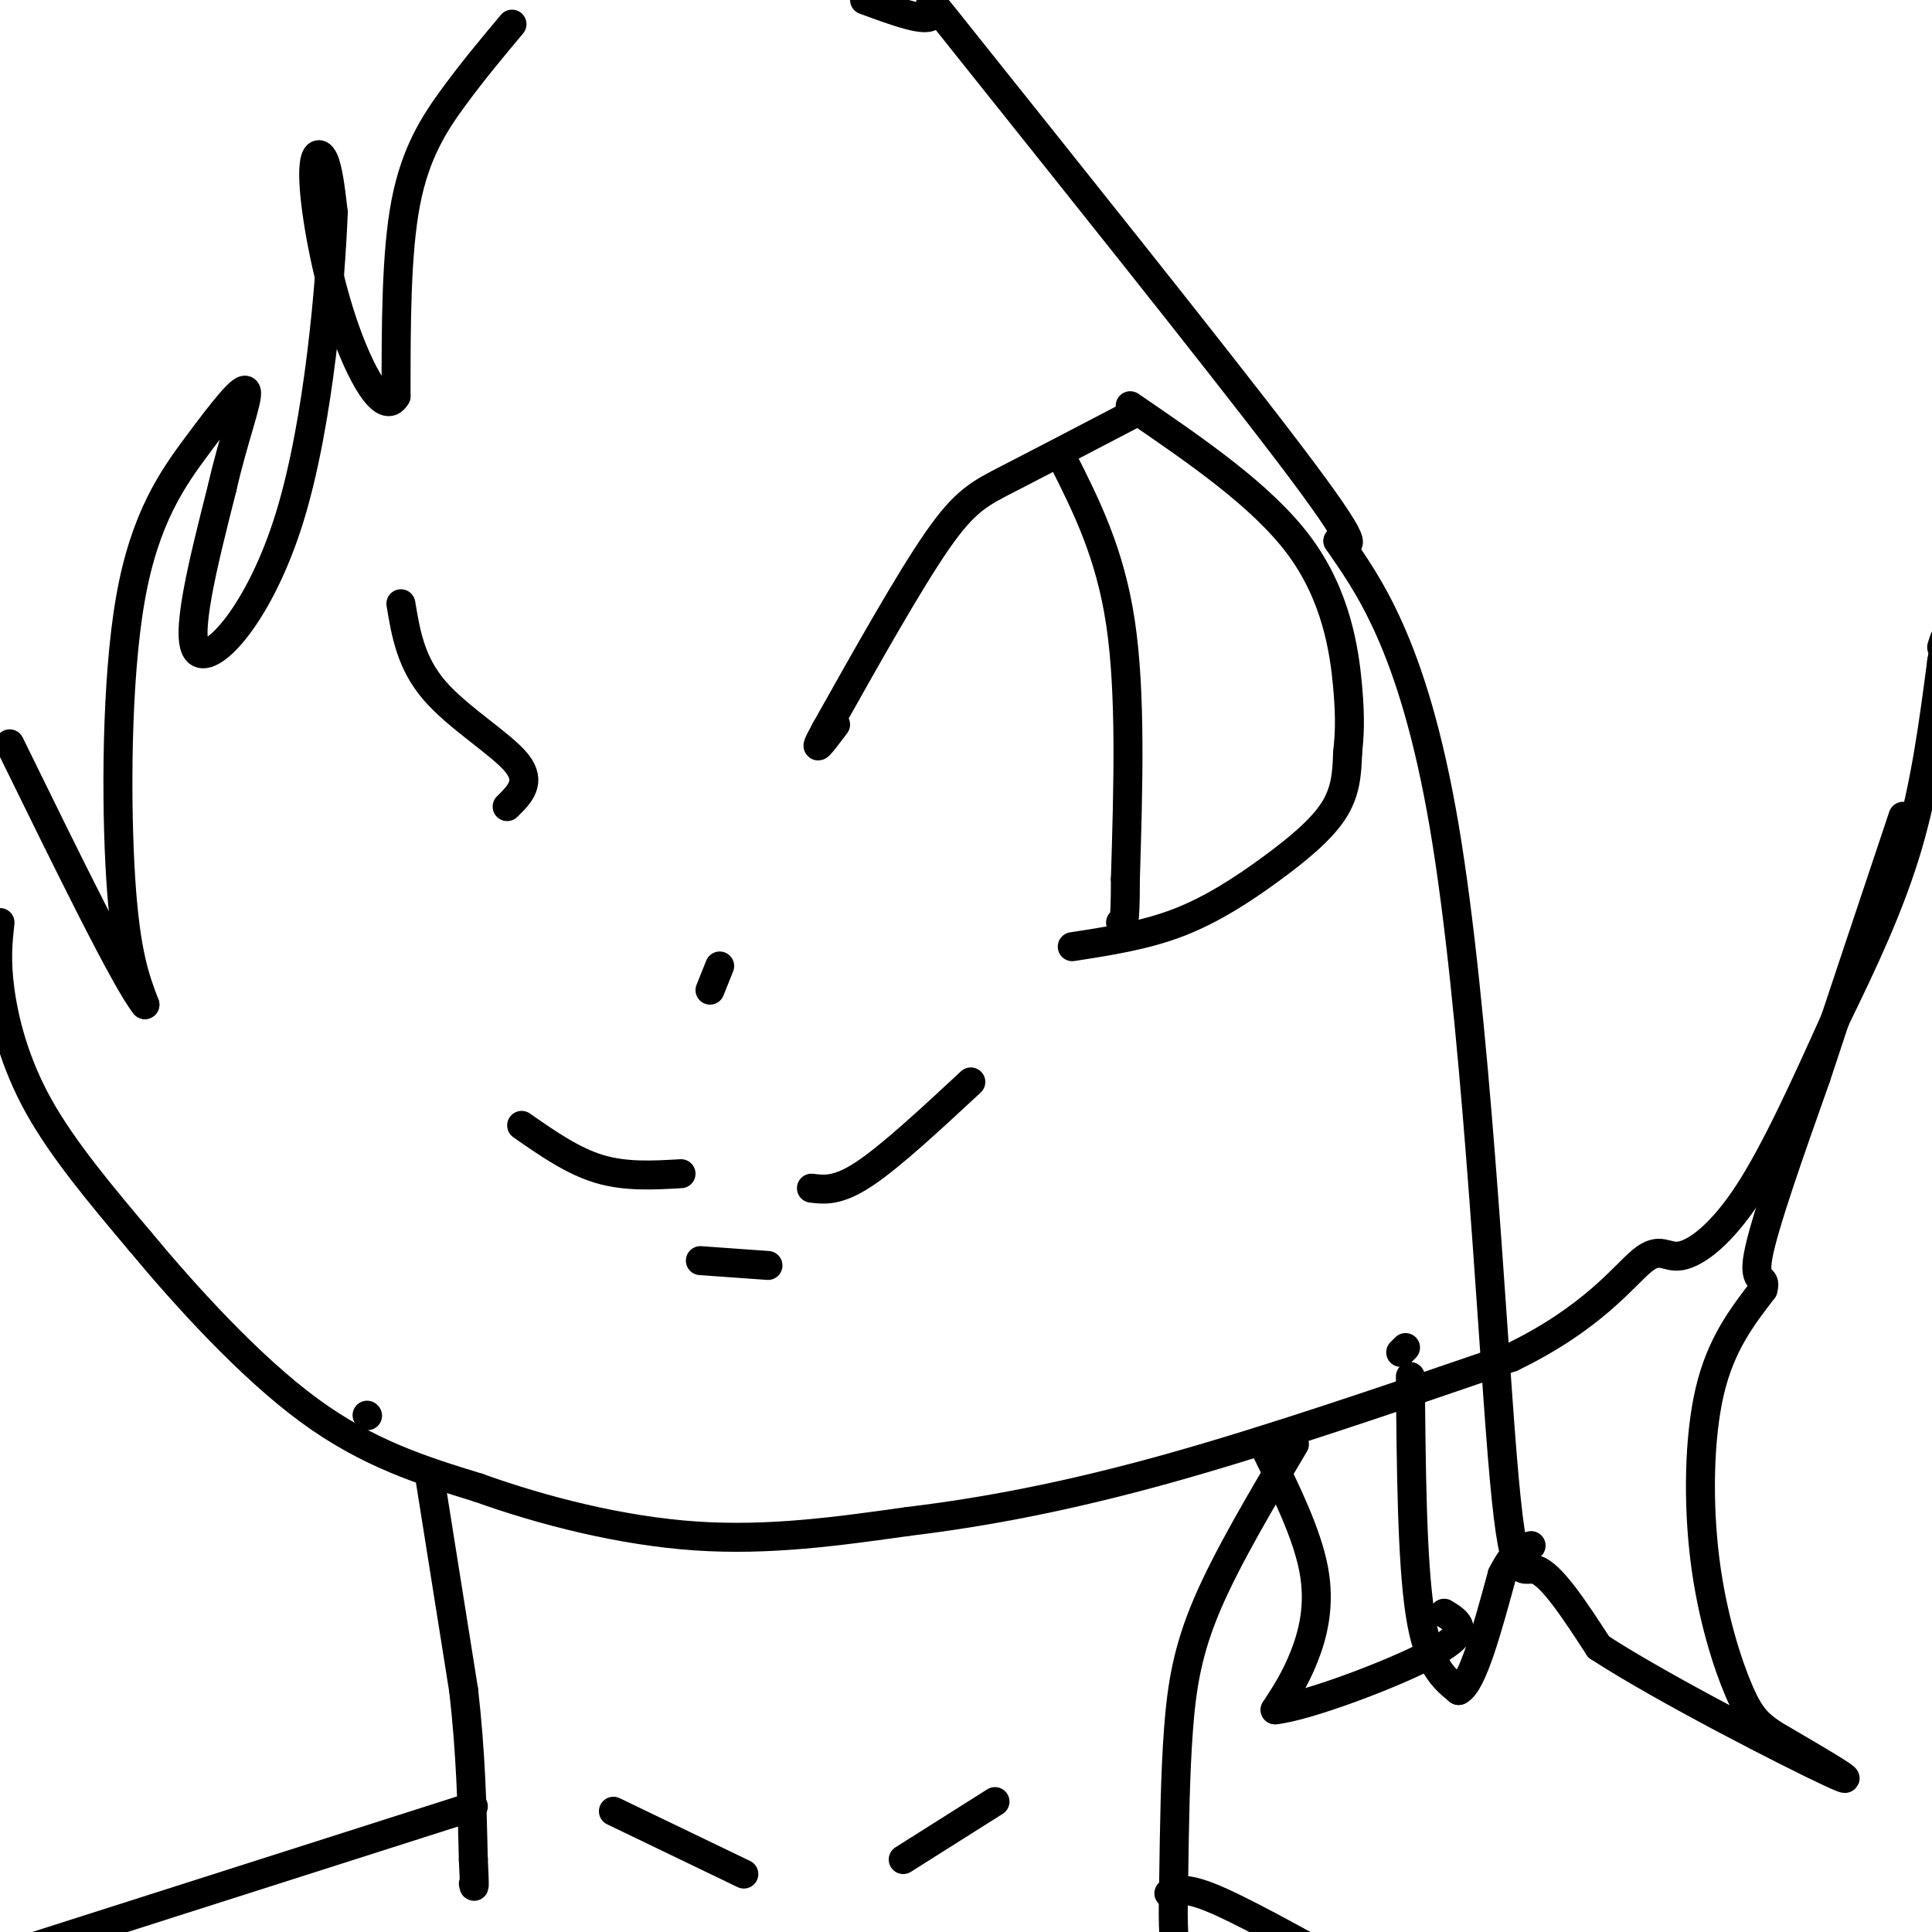
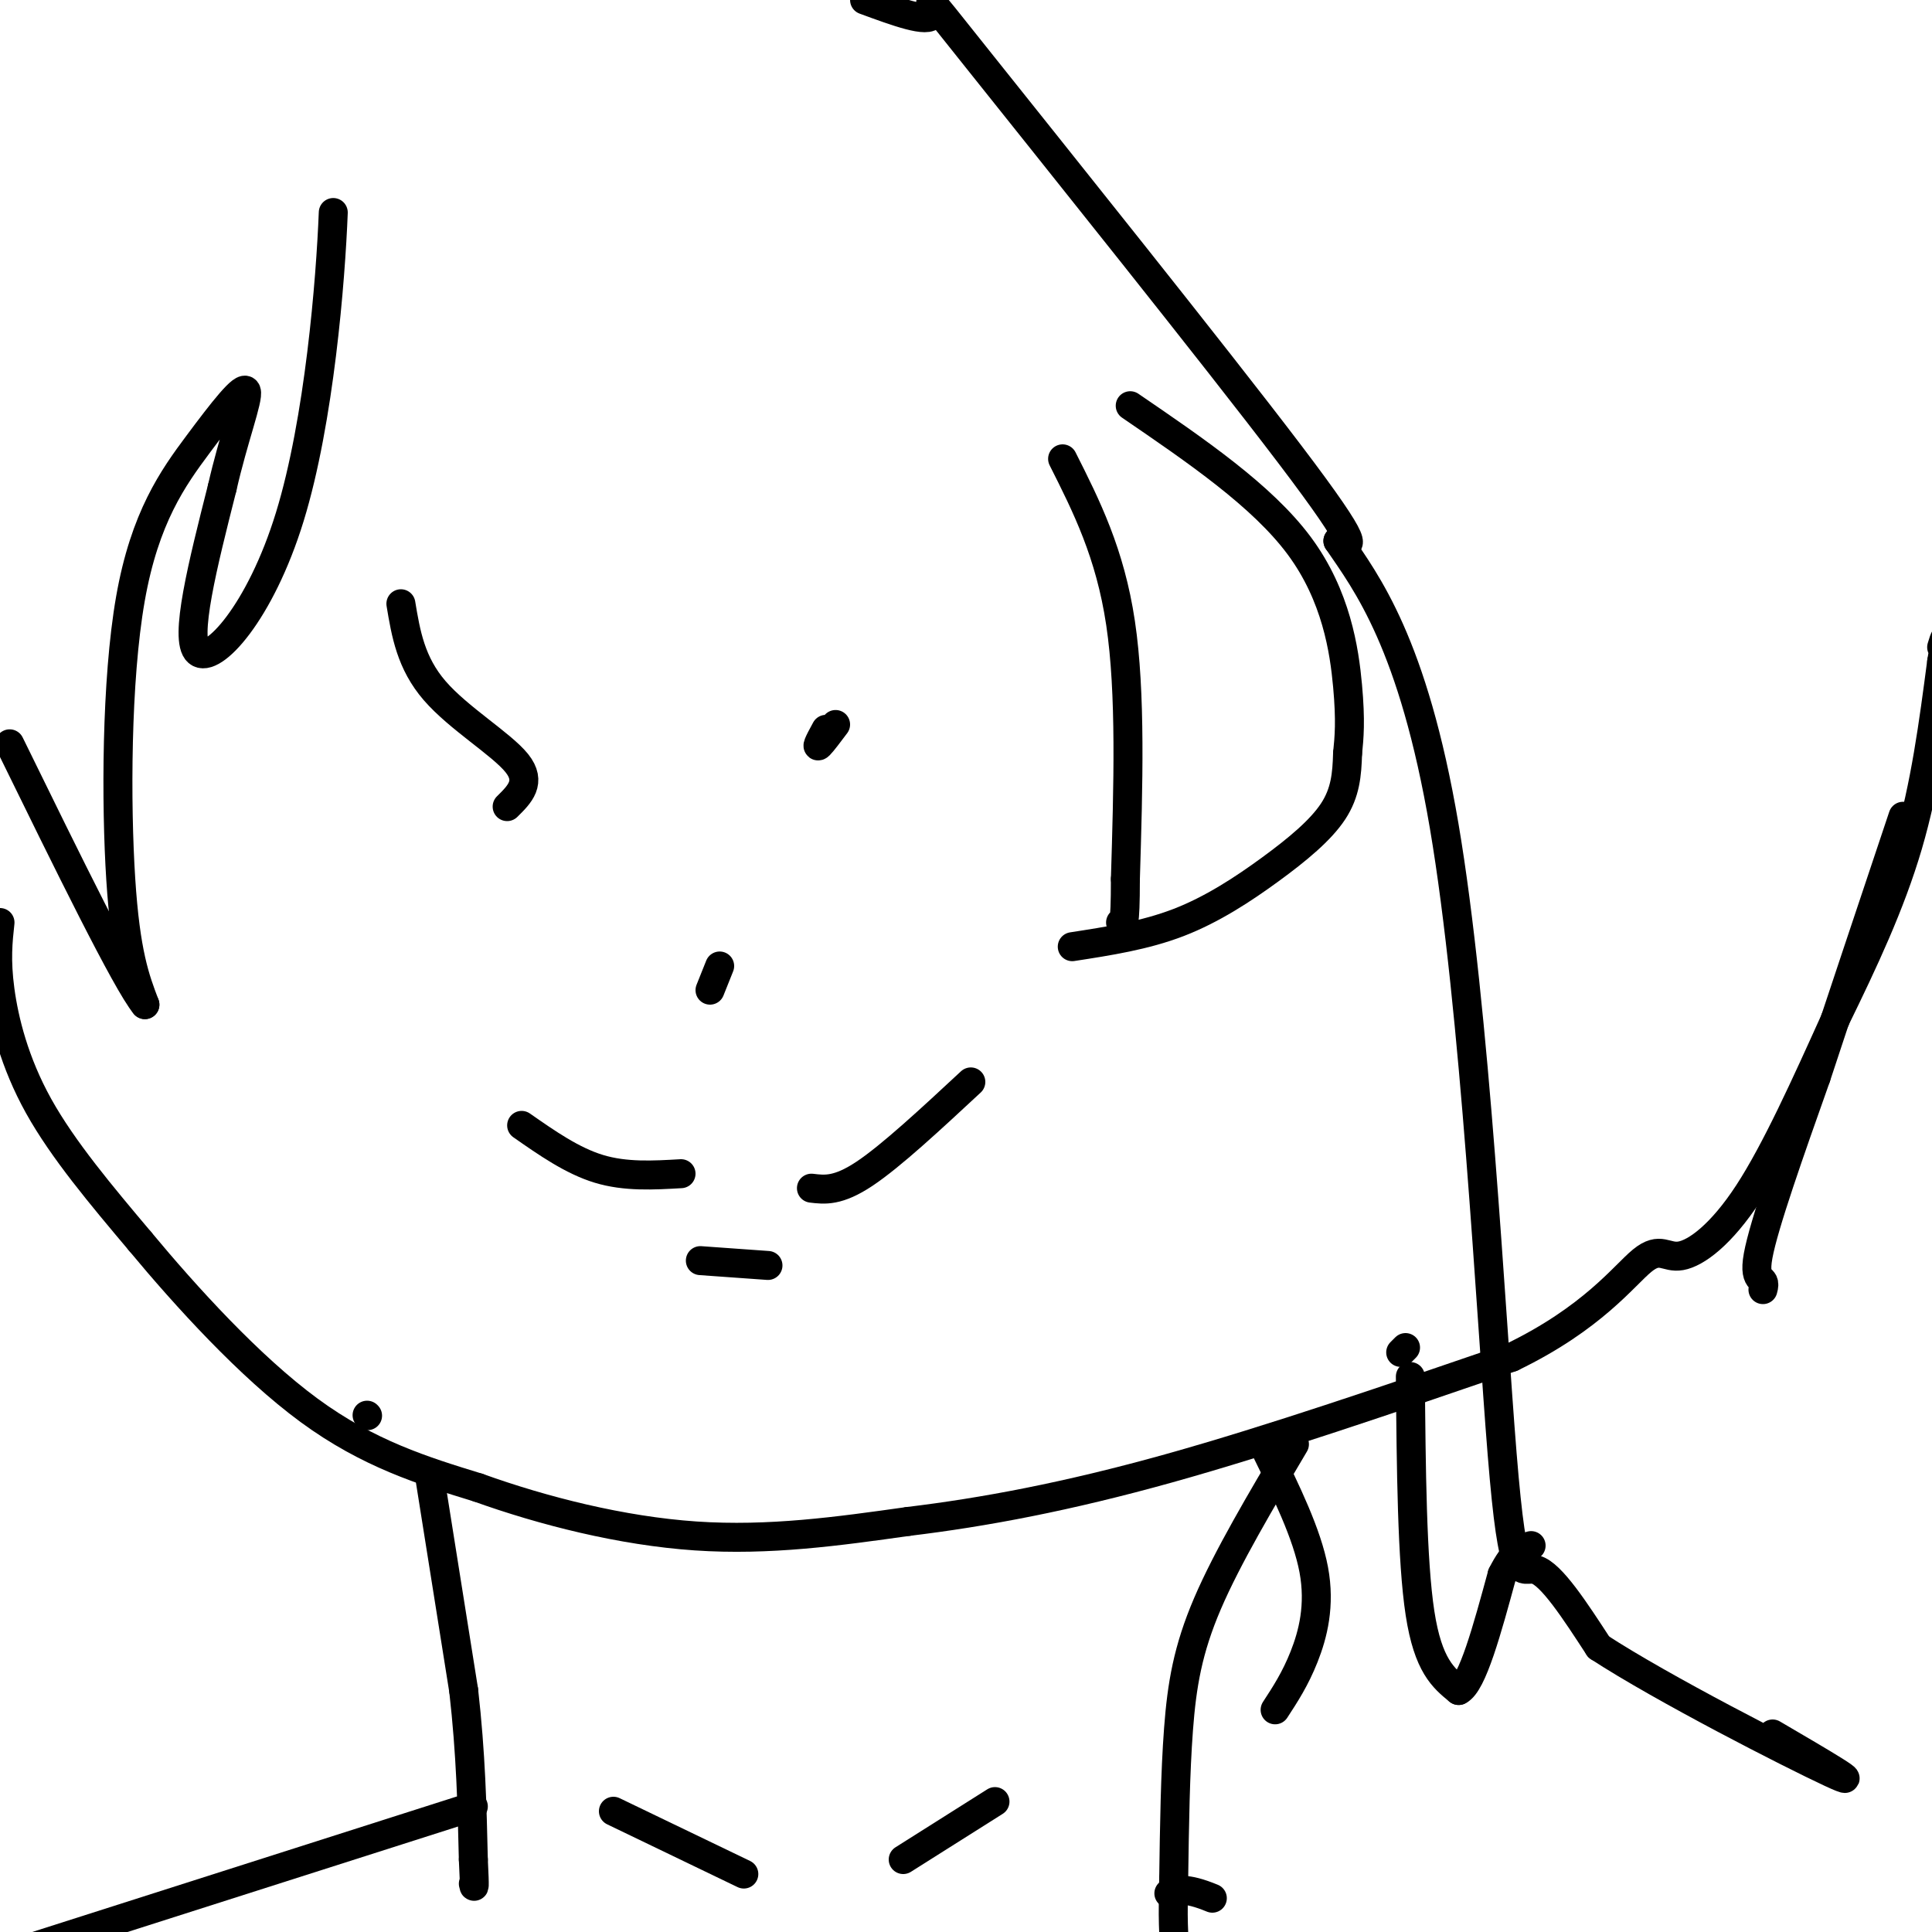
<svg xmlns="http://www.w3.org/2000/svg" viewBox="0 0 400 400" version="1.1">
  <g fill="none" stroke="#000000" stroke-width="6" stroke-linecap="round" stroke-linejoin="round">
    <path d="M0,191c-0.422,3.867 -0.844,7.733 0,14c0.844,6.267 2.956,14.933 8,24c5.044,9.067 13.022,18.533 21,28" />
    <path d="M29,257c9.489,11.422 22.711,25.978 35,35c12.289,9.022 23.644,12.511 35,16" />
    <path d="M99,308c13.489,4.844 29.711,8.956 45,10c15.289,1.044 29.644,-0.978 44,-3" />
    <path d="M188,315c15.689,-1.889 32.911,-5.111 54,-11c21.089,-5.889 46.044,-14.444 71,-23" />
    <path d="M313,281c16.780,-8.120 23.230,-16.919 27,-20c3.770,-3.081 4.861,-0.445 8,-1c3.139,-0.555 8.325,-4.301 14,-13c5.675,-8.699 11.837,-22.349 18,-36" />
    <path d="M380,211c5.822,-11.911 11.378,-23.689 15,-36c3.622,-12.311 5.311,-25.156 7,-38" />
    <path d="M402,137c1.167,-6.833 0.583,-4.917 0,-3" />
    <path d="M268,299c-6.956,11.733 -13.911,23.467 -18,33c-4.089,9.533 -5.311,16.867 -6,26c-0.689,9.133 -0.844,20.067 -1,31" />
    <path d="M243,389c-0.167,7.000 -0.083,9.000 0,11" />
    <path d="M89,306c0.000,0.000 7.000,44.000 7,44" />
    <path d="M96,350c1.500,13.167 1.750,24.083 2,35" />
    <path d="M98,385c0.333,6.667 0.167,5.833 0,5" />
    <path d="M98,374c0.000,0.000 -94.000,30.000 -94,30" />
    <path d="M4,404c-17.500,5.667 -14.250,4.833 -11,4" />
-     <path d="M242,392c1.667,-0.667 3.333,-1.333 9,1c5.667,2.333 15.333,7.667 25,13" />
+     <path d="M242,392c1.667,-0.667 3.333,-1.333 9,1" />
    <path d="M127,375c0.000,0.000 27.000,13.000 27,13" />
    <path d="M206,373c0.000,0.000 -19.000,12.000 -19,12" />
    <path d="M179,0c6.631,2.440 13.262,4.881 14,3c0.738,-1.881 -4.417,-8.083 10,10c14.417,18.083 48.405,60.452 64,81c15.595,20.548 12.798,19.274 10,18" />
    <path d="M277,112c5.872,8.600 15.553,21.099 22,59c6.447,37.901 9.659,101.204 12,130c2.341,28.796 3.812,23.085 7,24c3.188,0.915 8.094,8.458 13,16" />
    <path d="M331,341c13.222,8.622 39.778,22.178 48,26c8.222,3.822 -1.889,-2.089 -12,-8" />
-     <path d="M367,359c-3.037,-2.131 -4.628,-3.458 -7,-9c-2.372,-5.542 -5.523,-15.300 -7,-27c-1.477,-11.700 -1.279,-25.343 1,-35c2.279,-9.657 6.640,-15.329 11,-21" />
    <path d="M365,267c0.956,-3.178 -2.156,-0.622 -1,-7c1.156,-6.378 6.578,-21.689 12,-37" />
    <path d="M376,223c5.000,-15.167 11.500,-34.583 18,-54" />
    <path d="M291,279c0.000,0.000 -1.000,1.000 -1,1" />
    <path d="M292,285c0.167,19.083 0.333,38.167 2,49c1.667,10.833 4.833,13.417 8,16" />
    <path d="M302,350c2.833,-1.333 5.917,-12.667 9,-24" />
    <path d="M311,326c2.500,-5.000 4.250,-5.500 6,-6" />
    <path d="M262,300c4.311,8.800 8.622,17.600 10,25c1.378,7.400 -0.178,13.400 -2,18c-1.822,4.600 -3.911,7.800 -6,11" />
-     <path d="M264,354c6.311,-0.600 25.089,-7.600 33,-12c7.911,-4.400 4.956,-6.200 2,-8" />
-     <path d="M106,5c-4.000,4.778 -8.000,9.556 -12,15c-4.000,5.444 -8.000,11.556 -10,22c-2.000,10.444 -2.000,25.222 -2,40" />
-     <path d="M82,82c-2.411,4.434 -7.440,-4.482 -11,-15c-3.560,-10.518 -5.651,-22.640 -6,-29c-0.349,-6.360 1.043,-6.960 2,-5c0.957,1.960 1.478,6.480 2,11" />
    <path d="M69,44c-0.536,13.881 -2.875,43.083 -9,63c-6.125,19.917 -16.036,30.548 -19,28c-2.964,-2.548 1.018,-18.274 5,-34" />
    <path d="M46,101c2.298,-10.163 5.544,-18.571 5,-20c-0.544,-1.429 -4.878,4.122 -10,11c-5.122,6.878 -11.033,15.082 -14,32c-2.967,16.918 -2.991,42.548 -2,58c0.991,15.452 2.995,20.726 5,26" />
    <path d="M30,208c-3.833,-4.667 -15.917,-29.333 -28,-54" />
    <path d="M76,293c0.000,0.000 0.100,0.100 0.1,0.1" />
    <path d="M149,200c0.000,0.000 -2.000,5.000 -2,5" />
    <path d="M108,233c5.250,3.667 10.500,7.333 16,9c5.500,1.667 11.250,1.333 17,1" />
    <path d="M201,224c-8.250,7.667 -16.500,15.333 -22,19c-5.500,3.667 -8.250,3.333 -11,3" />
    <path d="M145,261c0.000,0.000 14.000,1.000 14,1" />
-     <path d="M234,86c-9.400,4.911 -18.800,9.822 -25,13c-6.200,3.178 -9.200,4.622 -15,13c-5.800,8.378 -14.400,23.689 -23,39" />
    <path d="M171,151c-3.500,6.333 -0.750,2.667 2,-1" />
    <path d="M234,84c13.667,9.333 27.333,18.667 35,29c7.667,10.333 9.333,21.667 10,29c0.667,7.333 0.333,10.667 0,14" />
    <path d="M279,156c-0.124,4.316 -0.435,8.105 -3,12c-2.565,3.895 -7.383,7.895 -13,12c-5.617,4.105 -12.033,8.316 -19,11c-6.967,2.684 -14.483,3.842 -22,5" />
    <path d="M220,95c4.917,9.750 9.833,19.500 12,34c2.167,14.500 1.583,33.750 1,53" />
    <path d="M233,182c0.000,10.333 -0.500,9.667 -1,9" />
    <path d="M83,125c1.022,6.133 2.044,12.267 7,18c4.956,5.733 13.844,11.067 17,15c3.156,3.933 0.578,6.467 -2,9" />
  </g>
</svg>